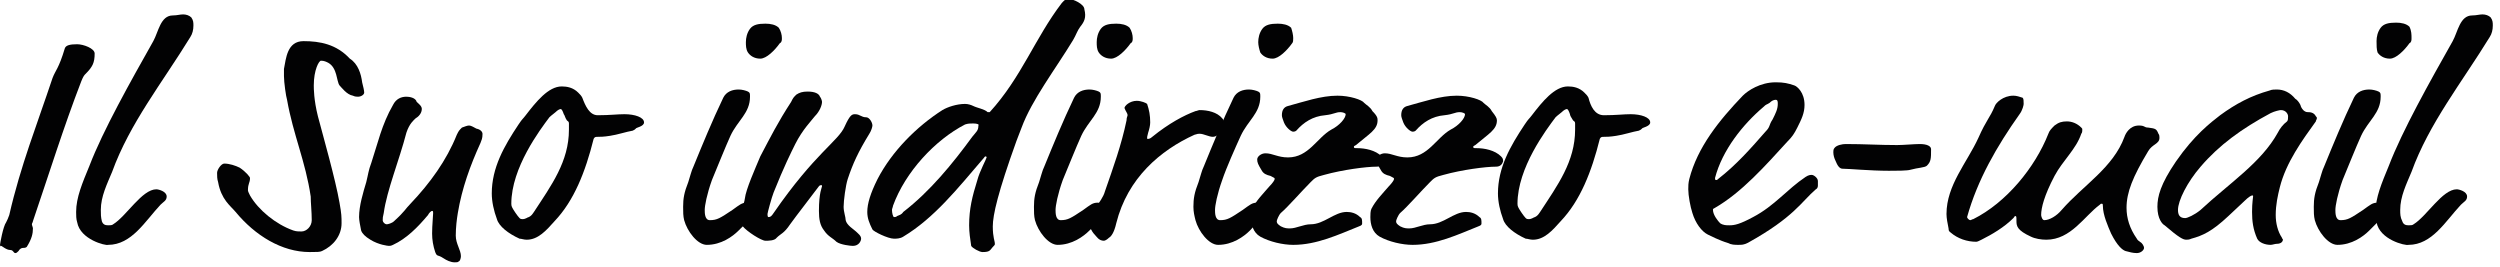
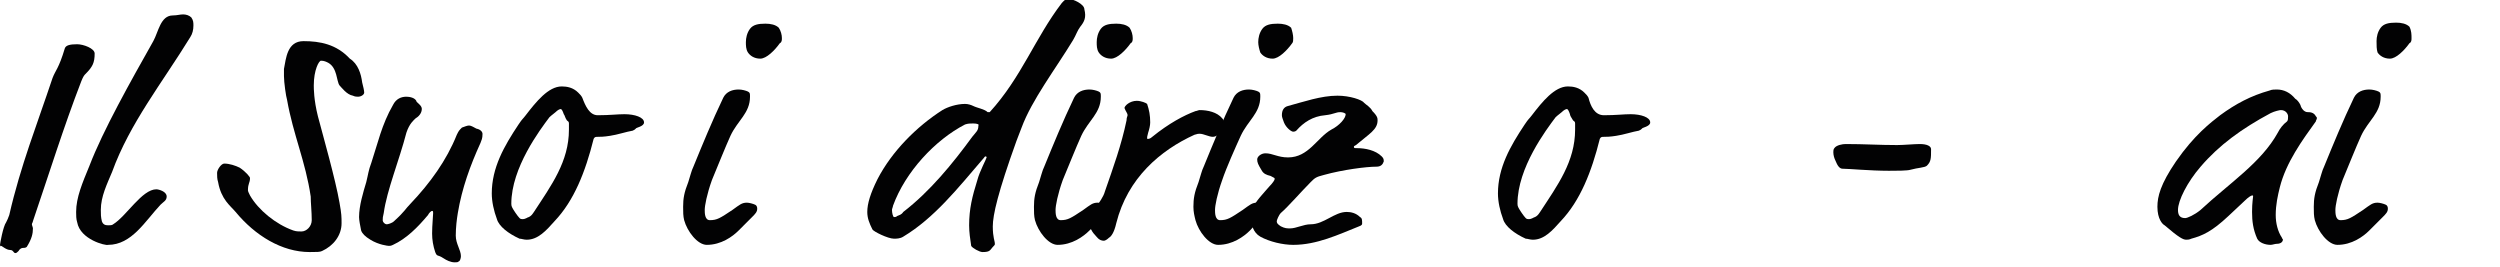
<svg xmlns="http://www.w3.org/2000/svg" enable-background="new 0 0 243 26" viewBox="0 0 243 26">
  <g fill="#020203">
    <path d="m8.3 7.2c-.1.1-.2.2-.4.7-1.7 4.4-3.1 8.9-4.7 13.6 0 .1-.1.2-.1.3s.1.3.1.4c0 .5-.1 1-.6 1.8-.1.1-.3.1-.4.1s-.3.1-.4.3c-.1.1-.2.2-.3.2-.2 0-.2-.3-.5-.3-.4 0-.8-.4-.9-.4 0 .1-.1 0-.1-.1s.3-1.8.6-2.2c.1-.2.2-.4.3-.7 1.1-4.8 2.7-8.8 4.2-13.3.3-.8.6-.9 1.2-2.9.1-.3.5-.4 1.2-.4.6 0 1.7.4 1.7.9 0 .9-.2 1.3-.9 2z" />
    <path d="m7.5 21.6c-.1-.3-.1-.7-.1-1 0-1.4.6-2.8 1.3-4.5 1.3-3.4 4-8.2 6.2-12.1.5-.9.7-2.5 1.9-2.5.4 0 .7-.1 1-.1s.6.1.8.3c.2.3.2.5.2.8 0 .4-.1.8-.3 1.1-2.7 4.4-5.9 8.4-7.6 13.1-.5 1.2-1.1 2.4-1.1 3.7 0 .4 0 .7.1 1.1.1.3.3.4.6.4.2 0 .4 0 .5-.1 1.3-.8 2.8-3.4 4.2-3.4.2 0 1 .2 1 .7 0 .4-.3.5-.6.8-1.5 1.6-2.8 3.9-5.1 3.9-.2.1-2.7-.5-3-2.2z" />
    <path d="m35.2 8c.1.4.2.8.2 1s-.3.4-.6.4c-.1 0-.3 0-.5-.1-.6-.1-1.1-.8-1.3-1-.3-.4-.2-1.7-1.1-2.2-.2-.1-.4-.2-.7-.2-.2 0-.7.9-.7 2.4 0 .3 0 1.4.4 3 .5 1.9 1.7 6.1 2.1 8.4.2 1.1.2 1.4.2 2 0 1.2-.8 2.2-1.9 2.7-.2.1-.5.1-1.2.1-2.7 0-5.3-1.6-7.2-3.9-.5-.6-1.4-1.2-1.7-2.9-.1-.3-.1-.6-.1-.9s.4-.9.7-.9c.5 0 1.1.2 1.5.4.6.4 1 .9 1 1 0 .5-.2.5-.2 1.2 0 .1.1.3.2.5.8 1.4 2.5 2.8 4.2 3.4.3.1.5.1.8.1.5 0 1-.5 1-1.1 0-.8-.1-1.7-.1-2.3-.5-3.4-1.7-6-2.3-9.4-.1-.3-.3-1.7-.3-2.3 0-.3 0-.5 0-.7.2-1 .3-2.7 1.9-2.7s3.2.3 4.5 1.7c.8.5 1.1 1.5 1.2 2.3z" />
    <path d="m41 10.6c0 .2-.1.6-.6.9-.2.2-.6.5-.9 1.4-.7 2.7-1.9 5.6-2.2 7.8-.1.4-.1.5-.1.7s.2.4.4.4c.1 0 .5-.1.7-.3 1.1-1 1.1-1.2 1.6-1.7 1.9-2 3.5-4.2 4.5-6.7.2-.4.2-.4.5-.7.3-.1.5-.2.7-.2s.5.2.7.3c.5.1.6.4.6.5 0 .5-.1.6-.2.9-1 2.2-1.8 4.4-2.2 6.8-.1.6-.2 1.4-.2 2.2s.5 1.4.5 2c0 .2-.1.5-.2.5-.1.1-.2.1-.4.1-.4 0-.8-.2-1.1-.4-.6-.4-.6-.1-.8-.6-.2-.6-.3-1.2-.3-1.8 0-.8.1-1.7.1-2 0-.1 0-.2-.1-.2s-.3.2-.4.4c-1 1.2-2.1 2.3-3.4 2.9-.2.1-.3.1-.4.1s-1-.1-1.8-.6c-.5-.3-.8-.6-.9-.9-.1-.5-.2-1-.2-1.3 0-1.1.4-2.4.7-3.4.2-.8.2-1.1.5-1.9.6-1.8 1-3.7 2.1-5.6.3-.6.8-.8 1.3-.8.3 0 .9.1 1 .5.2.2.5.4.5.7z" />
    <path d="m58.1 11.2c1.2 0 1.9-.1 2.6-.1 1 0 1.9.3 1.9.8 0 .4-.8.5-.8.6-.1.1-.1.1-.3.2-.6.1-1.5.4-2.2.5-.6.1-1 .1-1.2.1s-.3 0-.4.2c-.8 3.2-1.9 6-3.8 8-.8.9-1.6 1.8-2.7 1.8-.3 0-.5-.1-.7-.1-1.1-.5-2-1.2-2.2-1.9-.3-.8-.5-1.7-.5-2.5 0-2.5 1.2-4.6 2.6-6.7.4-.6.4-.5.7-.9 1-1.3 2.2-2.8 3.5-2.8.5 0 1.1.1 1.6.6.2.2.3.3.4.5.3.8.7 1.7 1.5 1.7zm-3.3-.1c-.1-.3-.2-.5-.3-.5s-.3.1-.5.3c-.1.1-.4.3-.6.5-.9 1.2-3.7 4.9-3.7 8.4 0 .1 0 .2.1.4s.5.8.7 1c.1.1.2.1.3.1.3 0 .5-.2.6-.2.2-.1.3-.2.5-.5 1.7-2.6 3.4-4.9 3.4-8 0-.1 0-.5 0-.6 0-.2-.1-.2-.2-.3-.2-.3-.2-.5-.3-.6z" />
    <path d="m71.8 22.4c-.6.6-1.7 1.4-3.1 1.4-.9 0-1.9-1.3-2.2-2.4-.1-.4-.1-.8-.1-1.3 0-.8.1-1.4.5-2.4.2-.6.3-1.1.5-1.5.9-2.2 1.8-4.4 2.9-6.7.3-.6.9-.8 1.5-.8.3 0 .7.1.9.2s.2.2.2.5c0 1.6-1.2 2.3-1.9 3.8-.5 1.1-1.3 3.1-1.8 4.3-.5 1.4-.7 2.5-.7 2.9 0 .3 0 1 .5 1 .7 0 1-.2 2.2-1 .7-.5.9-.7 1.4-.7.2 0 .6.1.8.2s.2.3.2.4c0 .3-.2.5-.5.8zm4.2-18.7c0 .2 0 .4-.2.5-.5.7-1.3 1.5-1.9 1.5s-1-.3-1.2-.6-.2-.7-.2-1c0-.4.1-.9.4-1.3s.8-.5 1.5-.5c.5 0 1 .1 1.3.4.2.3.3.7.3 1z" />
-     <path d="m76.9 9.9c.2-.4.2-.4.5-.7.3-.2.6-.3 1.1-.3.7 0 1.1.2 1.2.5.1.1.2.4.2.5 0 .3-.2.9-.7 1.4-.3.4-1.2 1.3-1.9 2.7-.4.8-1.1 2.2-2.1 4.7-.2.5-.6 2-.6 2.1s0 .3.1.3c.2 0 .3-.1.5-.4 4-5.8 6.3-7 6.9-8.4.5-1.1.7-1.2 1-1.2.5 0 .6.3 1.1.3.3 0 .6.5.6.8 0 .1-.1.5-.3.8-1.1 1.8-1.6 2.9-2.1 4.4-.2.6-.4 2.1-.4 2.7 0 .5.2 1 .2 1.3.1.5.8.9 1 1.1s.5.4.5.7c0 .2-.2.7-.8.7-.2 0-1.2-.1-1.6-.4-.4-.4-.8-.5-1.2-1.1-.4-.5-.5-1.1-.5-1.9 0-1.8.3-2.3.3-2.4s0-.1-.1-.1-.1 0-.2.1c-1.2 1.6-2 2.6-2.8 3.7-.6.9-.9.9-1.3 1.3-.2.3-.8.3-1.1.3-.4 0-1.8-.9-2.2-1.4-.1-.1-.2-.5-.2-.9 0-.9.3-1.1.4-1.8.1-.9 1-2.9 1.5-4.1 1-1.9 1.7-3.3 3-5.3z" />
    <path d="m105 2.6c-.3.4-.4.8-.7 1.3-1.7 2.8-4 5.8-5 8.5l-.5 1.3c-1.8 5-2.3 7.2-2.3 8.3s.2 1.4.2 1.7c0 .1 0 .1-.1.2-.4.4-.3.6-1.1.6-.3 0-1-.4-1.1-.6-.1-.7-.2-1.3-.2-2 0-1.6.3-2.8.8-4.4.2-.8.9-2.1.9-2.2 0 0 0-.1-.1-.1s-.1.1-.3.3c-2.4 2.8-4.7 5.7-7.7 7.5-.3.2-.7.2-.9.2-.6 0-2-.7-2.1-.9-.3-.6-.5-1.1-.5-1.7 0-.8.3-1.8 1-3.2 1.4-2.7 3.8-5.1 6.3-6.7.5-.3 1.4-.6 2.2-.6.3 0 .6.1.8.2.4.2 1.1.3 1.4.6h.2c3.1-3.4 4.4-7.2 7-10.6.2-.2.3-.4.7-.4s1.5.5 1.5 1c.2.8 0 1.2-.4 1.7zm-10.4 9.4c-.3 0-.5 0-.8.1-2.9 1.5-5.8 4.6-7 7.9 0 .1-.1.3-.1.4 0 .3.1.7.2.7s.2 0 .3-.1c.2-.1.4-.1.6-.4 2.6-2 4.8-4.7 6.7-7.3.4-.5.6-.6.6-1.1.1-.1-.1-.2-.5-.2z" />
    <path d="m105.9 22.4c-.6.6-1.7 1.4-3.1 1.4-.9 0-1.9-1.3-2.2-2.4-.1-.4-.1-.8-.1-1.3 0-.8.1-1.4.5-2.4.2-.6.3-1.1.5-1.5.9-2.2 1.8-4.4 2.9-6.7.3-.6.9-.8 1.5-.8.3 0 .7.1.9.2s.2.2.2.5c0 1.6-1.2 2.3-1.9 3.8-.5 1.1-1.3 3.1-1.8 4.3-.5 1.4-.7 2.5-.7 2.9 0 .3 0 1 .5 1 .7 0 1-.2 2.2-1 .7-.5.9-.7 1.4-.7.2 0 .6.1.8.2s.2.3.2.4c0 .3-.2.5-.5.8zm4.2-18.7c0 .2 0 .4-.2.5-.5.7-1.3 1.5-1.9 1.5s-1-.3-1.2-.6-.2-.7-.2-1c0-.4.1-.9.4-1.3s.8-.5 1.5-.5c.5 0 1 .1 1.3.4.2.3.3.7.3 1z" />
    <path d="m111.8 11.9c0 .3-.1.7-.2 1-.1.4-.1.4-.1.5s0 .1.1.1c0 0 .2 0 .4-.2 1.6-1.3 3.1-2.1 4.2-2.5.1 0 .3-.1.4-.1.8 0 1.7.2 2.2.8.1.1.2.3.2.5 0 .9-.8 1.3-1.1 1.3-.4 0-.9-.3-1.3-.3-.1 0-.2 0-.5.1-3.3 1.5-6.5 4.2-7.6 8.6-.2.9-.5 1.3-.7 1.4-.2.2-.4.3-.5.3-.5 0-.7-.4-.9-.6-.3-.3-.5-.8-.6-1.1 0-1 1.3-2 1.6-3.1.8-2.3 1.6-4.5 2.1-6.9 0-.3.1-.4.1-.5 0-.2-.2-.4-.3-.7 0-.2.5-.7 1.2-.7.4 0 .9.2 1 .3.2.6.3 1.1.3 1.8z" />
    <path d="m121.5 22.4c-.6.6-1.7 1.4-3.1 1.4-.9 0-1.9-1.3-2.2-2.4-.1-.4-.2-.8-.2-1.3 0-.8.1-1.4.5-2.4.2-.6.3-1.1.5-1.5.9-2.2 1.8-4.4 2.9-6.7.3-.6.9-.8 1.5-.8.3 0 .7.1.9.2s.2.2.2.5c0 1.6-1.2 2.3-1.9 3.8-.5 1.1-1.4 3.1-1.8 4.3-.5 1.4-.7 2.5-.7 2.9 0 .3 0 1 .5 1 .7 0 1-.2 2.2-1 .7-.5.9-.7 1.4-.7.2 0 .6.1.8.2s.2.3.2.4c0 .3-.2.5-.5.8zm4.2-18.7c0 .2 0 .4-.1.5-.5.7-1.3 1.5-1.9 1.5s-1-.3-1.2-.6c-.1-.3-.2-.7-.2-1 0-.4.1-.9.4-1.3s.8-.5 1.5-.5c.5 0 1 .1 1.3.4.1.3.2.7.2 1z" />
    <path d="m133.9 11.7c0 .9-.8 1.3-2.1 2.4-.2.1-.2.1-.2.2s.1.1.3.1c.8 0 1.8.2 2.4.8.2.2.2.3.2.5-.1.3-.3.5-.7.5-1 0-3.3.3-5.1.8-.8.2-.9.3-1.3.7-.9.9-2.2 2.4-2.9 3-.2.2-.4.7-.4.8 0 .2.1.3.4.5.4.2.6.2.9.2.6 0 1.3-.4 2-.4 1.3 0 2.3-1.2 3.5-1.2.4 0 .9.1 1.3.5.2.1.2.3.2.6 0 .1 0 .2-.3.3-2 .8-4.1 1.8-6.4 1.8-1 0-2.3-.3-3.2-.8-.7-.4-.9-1.2-.9-1.9 0-.2 0-.6.1-.8.4-.8 1.1-1.5 1.7-2.2.3-.3.5-.6.5-.7s0-.1-.4-.3c-.4-.1-.7-.2-.9-.6-.3-.5-.4-.7-.4-1s.4-.6.8-.6c.7 0 1.2.4 2.2.4 2 0 2.8-1.9 4.2-2.7.8-.4 1.4-1.1 1.4-1.5 0-.1-.3-.2-.5-.2-.5 0-.6.2-1.5.3-1.2.1-2.1.7-2.8 1.5 0 0-.1.1-.3.1s-.7-.4-.9-.9c-.1-.3-.2-.5-.2-.7 0-.5.2-.8.6-.9 1.5-.4 3.2-1 4.8-1 1.2 0 2.4.4 2.6.7.2.2.6.4.8.8.5.5.5.7.5.9z" />
-     <path d="m145.5 11.7c0 .9-.8 1.3-2.1 2.4-.2.1-.2.1-.2.2s.1.1.3.1c.8 0 1.8.2 2.4.8.2.2.2.3.2.5-.1.3-.3.5-.7.5-1 0-3.3.3-5.1.8-.8.2-.9.3-1.3.7-.9.9-2.2 2.4-2.9 3-.2.2-.4.7-.4.8 0 .2.1.3.4.5.4.2.6.2.9.2.6 0 1.3-.4 2-.4 1.3 0 2.3-1.2 3.5-1.2.4 0 .9.1 1.3.5.2.1.2.3.2.6 0 .1 0 .2-.3.3-2 .8-4.1 1.8-6.4 1.8-1 0-2.3-.3-3.2-.8-.7-.4-.9-1.2-.9-1.9 0-.2 0-.6.1-.8.4-.8 1.1-1.5 1.7-2.2.3-.3.5-.6.5-.7s0-.1-.4-.3c-.4-.1-.7-.2-.9-.6-.3-.5-.4-.7-.4-1s.4-.6.8-.6c.7 0 1.2.4 2.2.4 2 0 2.8-1.9 4.2-2.7.8-.4 1.4-1.1 1.4-1.5 0-.1-.3-.2-.5-.2-.5 0-.6.2-1.5.3-1.2.1-2.1.7-2.8 1.5 0 0-.1.1-.3.1s-.7-.4-.9-.9c-.1-.3-.2-.5-.2-.7 0-.5.2-.8.6-.9 1.5-.4 3.2-1 4.8-1 1.2 0 2.4.4 2.6.7.2.2.6.4.8.8.4.5.5.7.5.9z" />
    <path d="m155.9 11.2c1.2 0 1.9-.1 2.6-.1 1 0 1.9.3 1.9.8 0 .4-.8.5-.8.6-.1.1-.1.1-.3.2-.6.1-1.5.4-2.2.5-.6.1-1 .1-1.2.1s-.3 0-.4.2c-.8 3.2-1.9 6-3.8 8-.8.9-1.6 1.8-2.7 1.8-.3 0-.5-.1-.7-.1-1.1-.5-2-1.2-2.2-1.9-.3-.8-.5-1.7-.5-2.5 0-2.5 1.2-4.6 2.6-6.7.4-.6.4-.5.7-.9 1-1.3 2.2-2.8 3.5-2.8.5 0 1.1.1 1.6.6.2.2.3.3.4.5.2.8.6 1.7 1.5 1.7zm-3.3-.1c-.1-.3-.2-.5-.3-.5s-.3.1-.5.3c-.1.1-.4.3-.6.5-.9 1.2-3.7 4.9-3.7 8.4 0 .1 0 .2.1.4s.5.8.7 1c.1.1.2.1.3.1.3 0 .5-.2.6-.2.2-.1.3-.2.5-.5 1.7-2.6 3.4-4.9 3.4-8 0-.1 0-.5 0-.6 0-.2-.1-.2-.2-.3-.2-.3-.3-.5-.3-.6z" />
-     <path d="m169 23.8c-.4 0-.7 0-1.1-.2-.7-.2-1.7-.7-1.9-.8-.6-.3-1.2-1.1-1.5-2.1-.2-.6-.4-1.7-.4-2.3 0-.3 0-.6.1-1 .8-3.1 2.9-5.7 5.2-8.1.5-.5 1.7-1.3 3.2-1.3.8 0 1.2.1 1.8.3.3.1 1 .7 1 1.9 0 .8-.3 1.4-.7 2.2-.3.6-.5.9-1 1.4-2.1 2.3-4.4 4.9-7 6.4-.2.1-.2.1-.2.2 0 .5.5 1.1.7 1.3.3.2.6.2.9.2.5 0 1-.1 2.3-.8 2.1-1.1 3.3-2.7 5.1-3.9.3-.2.5-.2.6-.2.2 0 .6.3.6.6v.4c0 .1 0 .3-.2.4-1.4 1.2-2.1 2.7-6.6 5.2-.4.2-.6.2-.9.2zm3.8-13.7c0-.2 0-.4-.2-.4s-.4.1-.6.3c-.3.2-.3.1-.6.4-2 1.7-4 4.2-4.7 6.9 0 .1 0 .2.1.2s.1 0 .2-.1c1.8-1.4 3.2-3 4.6-4.6.5-.5.3-.6.7-1.2.3-.6.5-1 .5-1.5z" />
    <path d="m185.7 16.5c-.3.1-1.4.1-2.1.1-1.8 0-3.9-.2-4.5-.2-.3 0-.5-.3-.7-.8-.1-.2-.2-.5-.2-.8 0-.1 0-.3.1-.4.2-.3.8-.4 1.1-.4 1.8 0 3.3.1 5 .1.6 0 1.7-.1 2.2-.1.7 0 1.1.2 1.1.5 0 .9 0 1.2-.4 1.6-.2.2-.9.2-1.6.4z" />
-     <path d="m196.7 10.1c0 .1-.1.6-.4 1-2.2 3.1-4.1 6.4-5.1 10 0 .1.2.3.3.3s.2-.1.3-.1c3.2-1.6 6-5 7.3-8.3.1-.3.3-.5.6-.8.4-.3.7-.4 1.2-.4s1 .2 1.4.6c.1.1.1.1.1.2s0 .3-.1.4c-.5 1.5-1.8 2.6-2.6 4.1-1 1.9-1.3 3.1-1.3 3.8 0 .1.1.5.3.5.5 0 1.2-.4 1.7-1 2.1-2.4 5-4.1 6.1-7.1.1-.3.5-1.1 1.4-1.1.6 0 .5.2.9.2.7.1.8.1 1 .6.1.1.1.3.1.4 0 .6-.7.6-1.1 1.3-1.5 2.5-2.1 4-2.1 5.5 0 1 .3 2 1 3 .1.2.2.2.3.3.2.1.4.4.4.6s-.3.5-.7.5-.7-.1-1.1-.2c-.3-.1-.8-.5-1.4-1.7-.3-.7-.8-1.8-.8-2.7 0-.1 0-.2-.1-.2s-.1 0-.2.1c-1.5 1.1-2.8 3.4-5.2 3.4-.5 0-1.1-.1-1.5-.3-1.3-.6-1.4-1-1.4-1.5 0-.4 0-.5-.1-.5s-.1.1-.2.2c-.9.9-2.1 1.6-3.1 2.1-.2.1-.4.2-.5.2-.9 0-1.8-.3-2.5-.9-.1-.1-.2-.1-.2-.4-.1-.5-.2-1-.2-1.4 0-2.8 2-5 3.1-7.4.8-1.8 1.1-1.9 1.6-3.1.1-.3.8-1 1.8-1 .3 0 .6.1.9.2.1.1.1.3.1.6z" />
    <path d="m224.3 10.9c.2 0 .6 0 .8.4.1.1.1.1.1.2s-.1.2-.1.3c-1.3 1.8-2.9 4-3.5 6.4-.2.8-.4 1.7-.4 2.7 0 .8.2 1.6.6 2.2 0 .1.1.1.1.2s-.1.4-.6.4c-.2 0-.4.1-.6.1-.5 0-1.1-.2-1.3-.6-.4-.9-.5-1.7-.5-2.6s.1-1.4.1-1.5 0-.1-.1-.1-.4.2-.7.5l-1.6 1.5c-1.6 1.5-2.5 1.9-3.6 2.2-.2.1-.4.1-.5.1-.3 0-.7-.2-2.1-1.4-.2-.1-.7-.6-.7-1.8 0-1 .3-2.2 1.8-4.4 1.8-2.6 3.4-3.8 4.3-4.5 1.5-1.1 3-1.9 4.8-2.4.2-.1.5-.1.7-.1.7 0 1.3.3 1.8.9.2.1.4.4.5.6.1.4.4.7.7.7zm-3.6.1c-2.8 1.5-5 3.1-6.8 5.2-1.3 1.5-2.2 3.3-2.2 4.2 0 .4.1.8.7.8.2 0 .9-.3 1.5-.8 2.8-2.6 5.9-4.6 7.5-7.5.2-.4.5-.8.9-1.1.1-.1.1-.3.1-.5s-.2-.6-.7-.6c-.1 0-.6.1-1 .3z" />
    <path d="m230.3 22.4c-.6.6-1.7 1.4-3.1 1.4-.9 0-1.9-1.3-2.2-2.4-.1-.4-.1-.8-.1-1.3 0-.8.1-1.4.5-2.4.2-.6.3-1.1.5-1.5.9-2.2 1.8-4.4 2.9-6.7.3-.6.9-.8 1.5-.8.3 0 .7.1.9.2s.2.2.2.5c0 1.6-1.2 2.3-1.9 3.8-.5 1.1-1.3 3.1-1.8 4.3-.5 1.4-.7 2.5-.7 2.9 0 .3 0 1 .5 1 .7 0 1-.2 2.2-1 .7-.5.9-.7 1.4-.7.2 0 .6.1.8.2s.2.3.2.4c0 .3-.2.5-.5.8zm4.1-18.7c0 .2 0 .4-.2.5-.5.7-1.3 1.5-1.9 1.5s-1-.3-1.2-.6c-.1-.3-.1-.7-.1-1.1s.1-.9.4-1.3.8-.5 1.5-.5c.5 0 1 .1 1.3.4.2.4.2.8.2 1.1z" />
-     <path d="m231 21.6c-.1-.3-.1-.7-.1-1 0-1.4.6-2.8 1.3-4.5 1.3-3.4 4-8.2 6.2-12.1.5-.9.7-2.5 1.9-2.5.4 0 .7-.1 1-.1s.6.1.8.3c.2.3.2.5.2.8 0 .4-.1.8-.3 1.1-2.7 4.4-5.9 8.4-7.6 13.1-.5 1.2-1.1 2.4-1.1 3.7 0 .4 0 .7.2 1.1.1.3.3.4.6.4.2 0 .4 0 .5-.1 1.3-.8 2.8-3.4 4.2-3.4.2 0 1 .2 1 .7 0 .4-.3.5-.6.8-1.5 1.6-2.8 3.9-5.1 3.9-.3.1-2.8-.5-3.1-2.2z" />
  </g>
</svg>